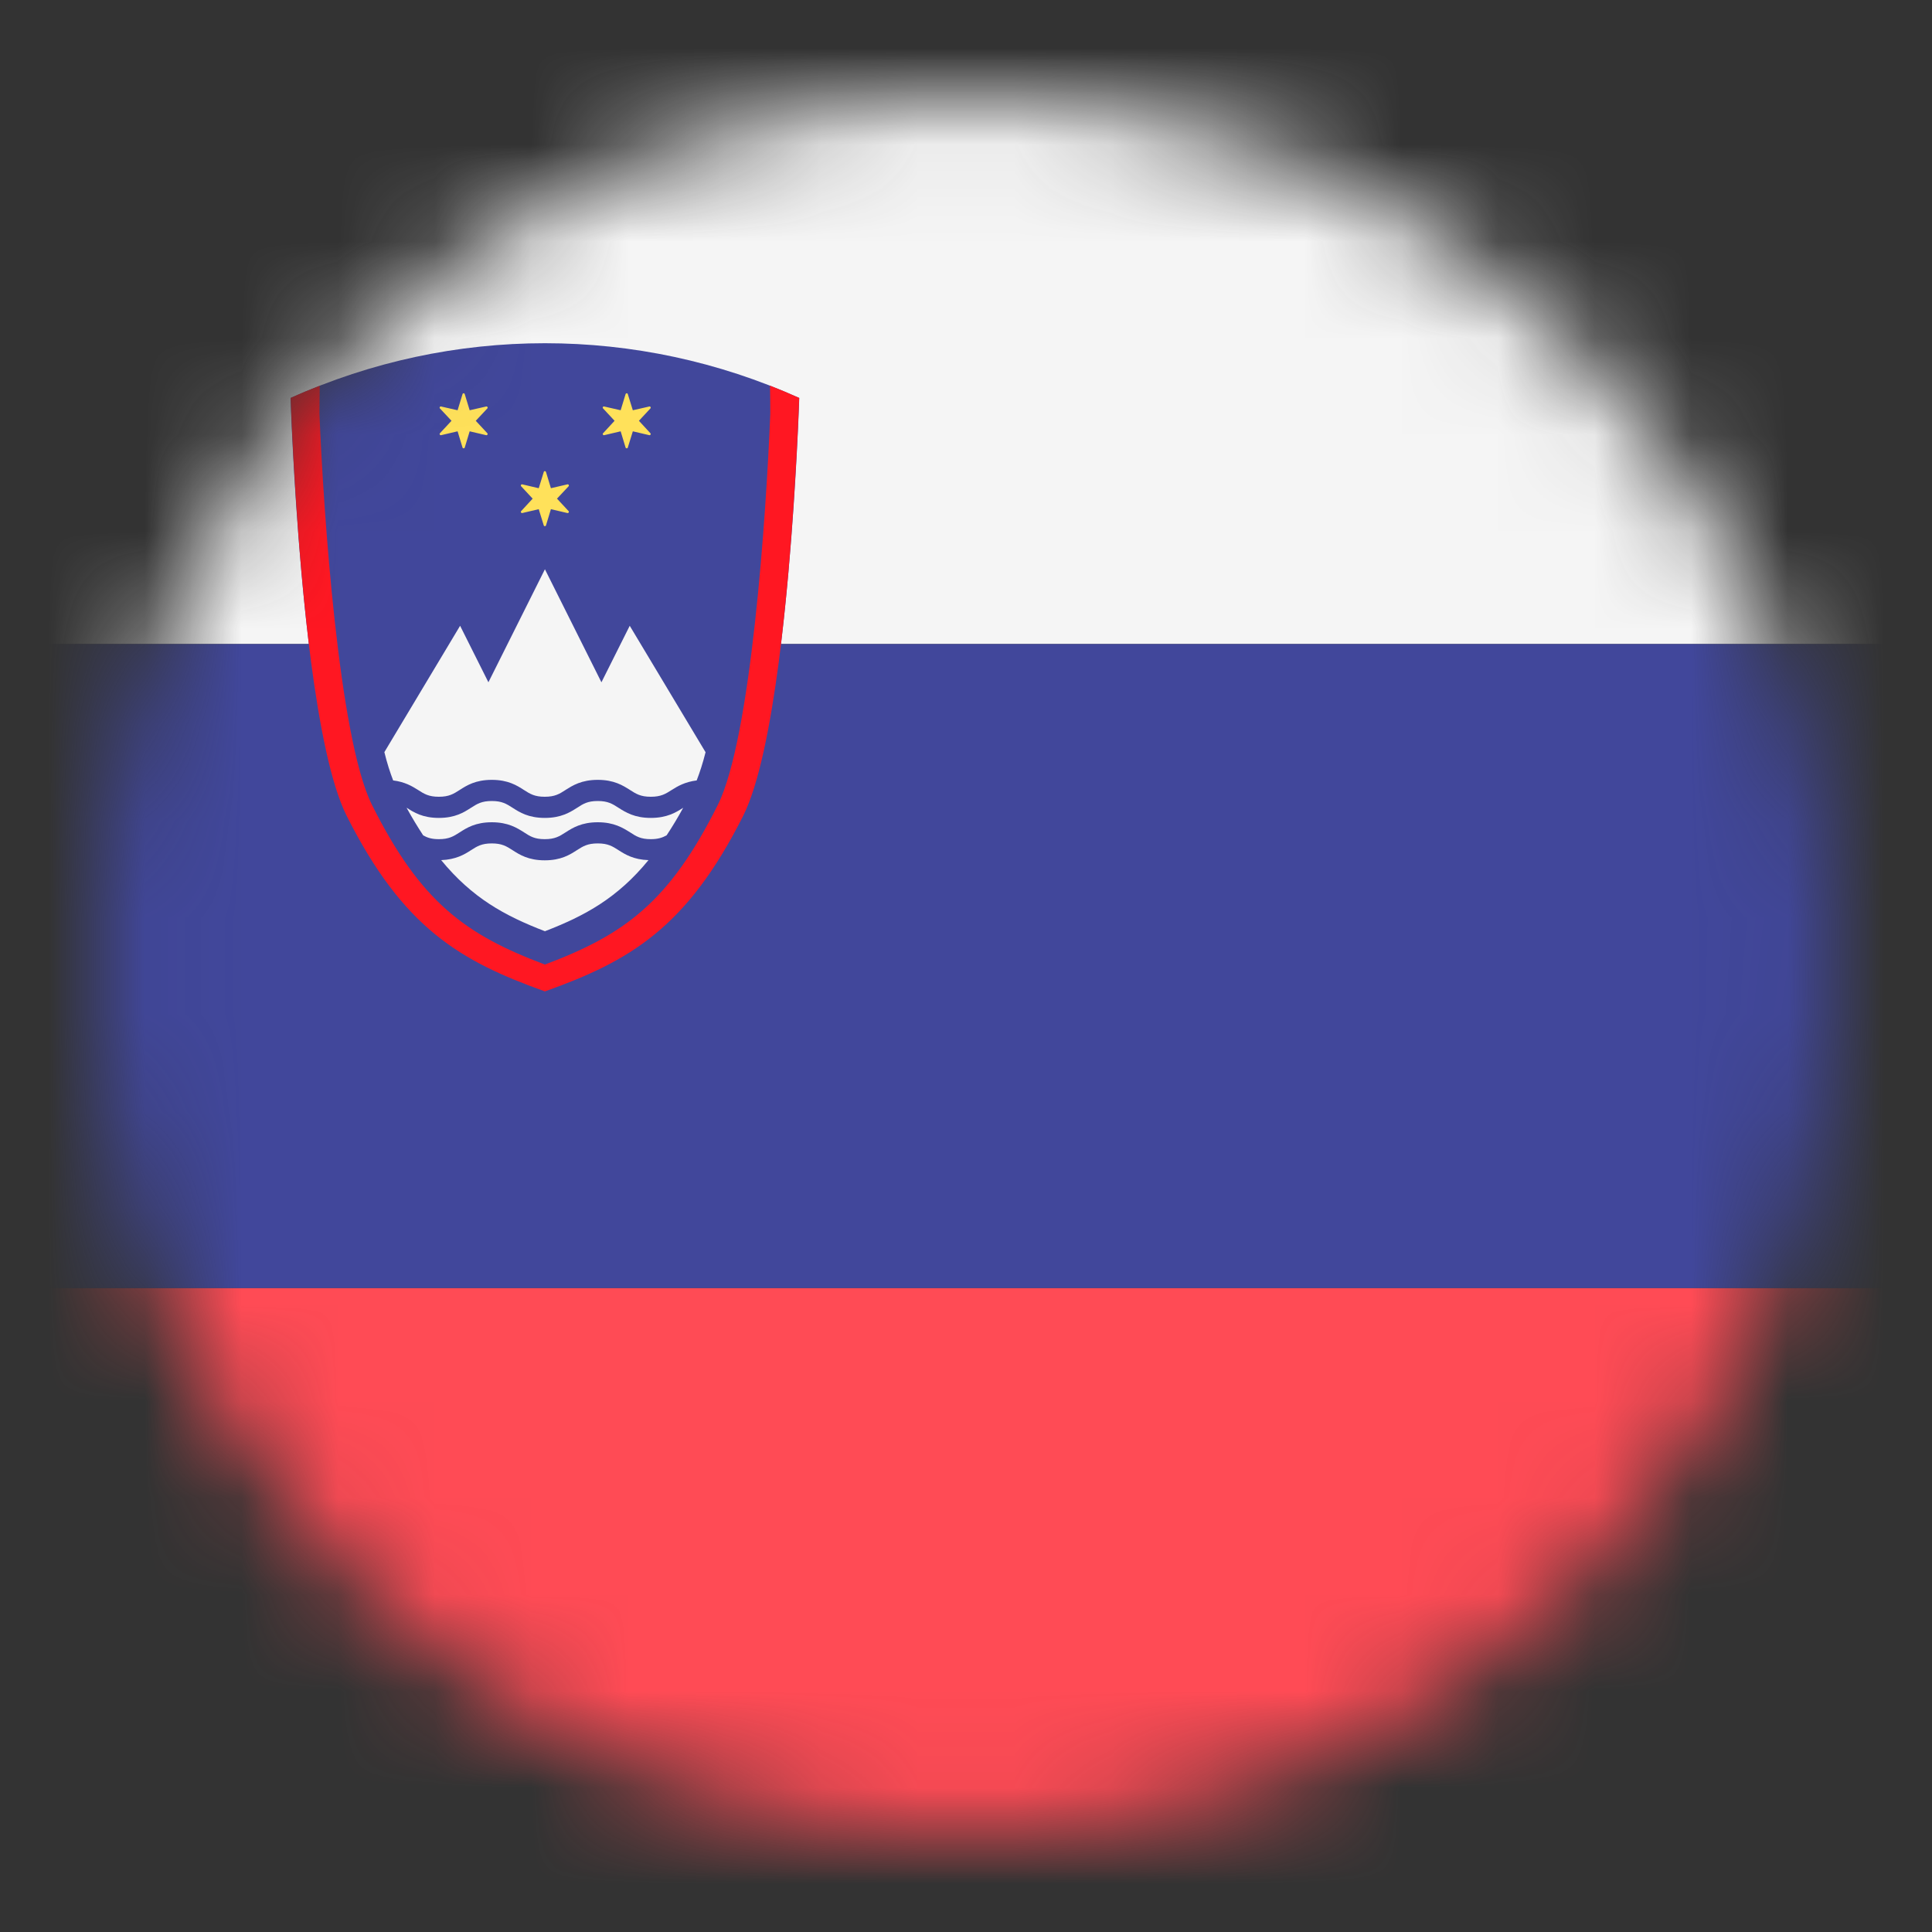
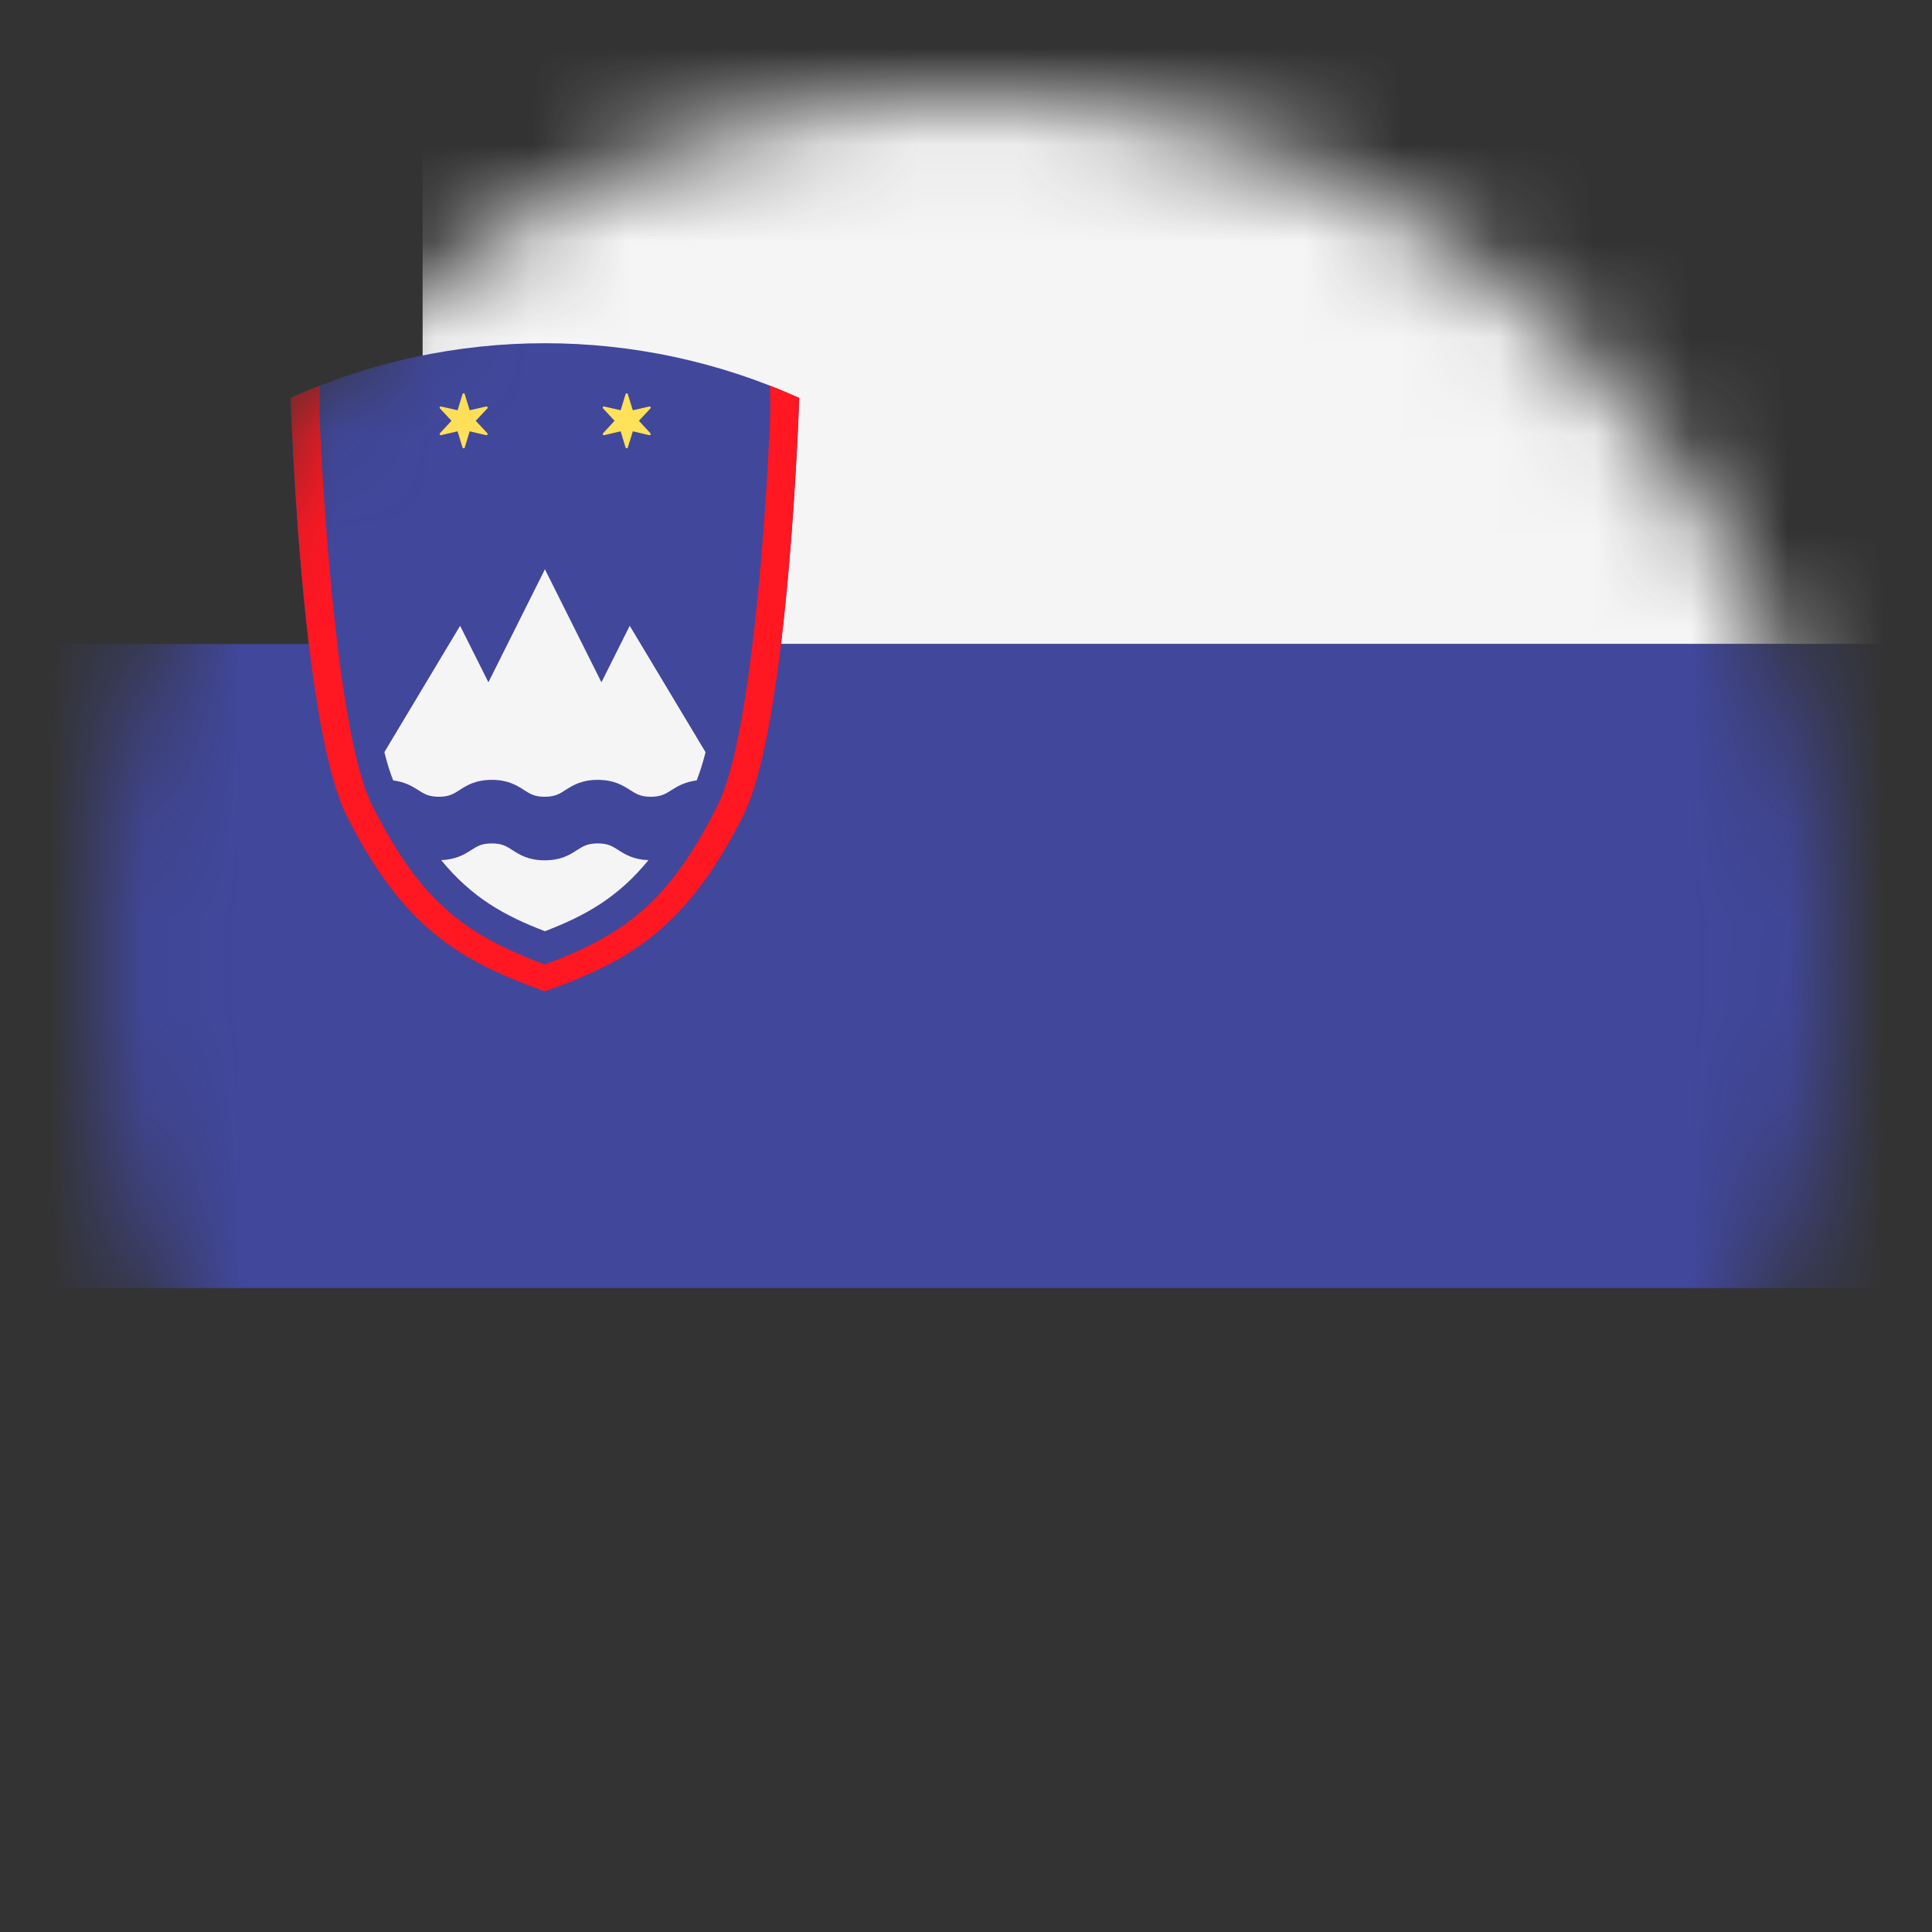
<svg xmlns="http://www.w3.org/2000/svg" width="20" height="20" viewBox="0 0 20 20" fill="none">
  <rect x="0" y="0" width="20" height="20" fill="#333333" stroke="none" />
  <mask id="mask0_3627_54161" style="mask-type:alpha" maskUnits="userSpaceOnUse" x="1" y="1" width="18" height="18">
    <circle cx="10" cy="10" r="9" fill="#D9D9D9" />
  </mask>
  <g mask="url(#mask0_3627_54161)">
-     <path d="M15.625 0H4.375C1.959 0 0 1.959 0 4.375V6.667H20V4.375C20 1.959 18.041 0 15.625 0Z" fill="#F5F5F5" />
-     <path d="M0 15.625C0 18.041 1.959 20 4.375 20H15.625C18.041 20 20 18.041 20 15.625V13.333H0V15.625Z" fill="#FF4B55" />
+     <path d="M15.625 0H4.375V6.667H20V4.375C20 1.959 18.041 0 15.625 0Z" fill="#F5F5F5" />
    <path d="M20 6.667H0V13.334H20V6.667Z" fill="#41479B" />
    <path d="M8.274 4.12C8.274 4.12 8.168 7.496 7.694 8.444C7.108 9.609 6.518 9.949 5.641 10.263C4.764 9.949 4.174 9.609 3.588 8.444C3.114 7.496 3.008 4.12 3.008 4.12C4.682 3.364 6.6 3.364 8.274 4.12Z" fill="#41479B" />
    <path d="M6.403 8.801C6.339 8.76 6.293 8.731 6.188 8.731C6.082 8.731 6.036 8.76 5.972 8.801C5.899 8.848 5.808 8.906 5.639 8.906C5.47 8.906 5.379 8.848 5.306 8.801C5.242 8.76 5.196 8.731 5.091 8.731C4.986 8.731 4.94 8.76 4.876 8.801C4.807 8.846 4.719 8.898 4.567 8.904C4.887 9.294 5.222 9.479 5.641 9.64C6.059 9.479 6.394 9.294 6.713 8.904C6.56 8.899 6.473 8.846 6.403 8.801Z" fill="#F5F5F5" />
    <path d="M4.328 8.178C4.392 8.219 4.438 8.248 4.543 8.248C4.648 8.248 4.694 8.219 4.758 8.178C4.831 8.131 4.922 8.073 5.091 8.073C5.26 8.073 5.351 8.131 5.424 8.178C5.488 8.219 5.534 8.248 5.639 8.248C5.744 8.248 5.791 8.219 5.854 8.178C5.928 8.131 6.019 8.073 6.188 8.073C6.357 8.073 6.448 8.131 6.522 8.178C6.586 8.219 6.632 8.248 6.737 8.248C6.842 8.248 6.889 8.219 6.953 8.178C7.014 8.139 7.091 8.094 7.212 8.079C7.244 7.996 7.275 7.902 7.304 7.787L6.519 6.478L6.226 7.063L5.641 5.893L5.056 7.063L4.763 6.478L3.979 7.786C4.007 7.901 4.038 7.996 4.07 8.079C4.191 8.094 4.267 8.139 4.328 8.178Z" fill="#F5F5F5" />
-     <path d="M7.071 8.363C6.998 8.409 6.907 8.467 6.737 8.467C6.568 8.467 6.477 8.409 6.404 8.363C6.339 8.321 6.293 8.292 6.188 8.292C6.083 8.292 6.037 8.321 5.973 8.363C5.9 8.409 5.809 8.467 5.64 8.467C5.47 8.467 5.379 8.409 5.306 8.362C5.242 8.321 5.196 8.292 5.091 8.292C4.986 8.292 4.94 8.321 4.876 8.362C4.803 8.409 4.712 8.467 4.543 8.467C4.374 8.467 4.283 8.409 4.21 8.362C4.21 8.362 4.209 8.362 4.209 8.362C4.266 8.466 4.324 8.561 4.381 8.648C4.424 8.672 4.468 8.687 4.543 8.687C4.648 8.687 4.694 8.658 4.758 8.617C4.831 8.57 4.922 8.512 5.091 8.512C5.26 8.512 5.351 8.57 5.424 8.616C5.488 8.658 5.534 8.687 5.639 8.687C5.744 8.687 5.791 8.658 5.854 8.617C5.928 8.57 6.019 8.512 6.188 8.512C6.357 8.512 6.448 8.57 6.522 8.616C6.586 8.658 6.632 8.687 6.737 8.687C6.813 8.687 6.858 8.671 6.901 8.647C6.958 8.561 7.016 8.465 7.073 8.361C7.072 8.362 7.072 8.362 7.071 8.363Z" fill="#F5F5F5" />
-     <path d="M5.652 4.886L5.703 5.054L5.874 5.014C5.886 5.011 5.894 5.025 5.886 5.034L5.766 5.162L5.886 5.291C5.894 5.299 5.886 5.313 5.874 5.311L5.703 5.271L5.652 5.439C5.648 5.45 5.632 5.45 5.629 5.439L5.577 5.271L5.406 5.311C5.395 5.313 5.387 5.299 5.395 5.291L5.514 5.162L5.395 5.034C5.387 5.025 5.395 5.011 5.406 5.014L5.577 5.054L5.629 4.886C5.632 4.874 5.648 4.874 5.652 4.886Z" fill="#FFE15A" />
    <path d="M4.811 4.08L4.862 4.247L5.033 4.208C5.045 4.205 5.053 4.219 5.045 4.228L4.925 4.356L5.045 4.485C5.053 4.493 5.045 4.507 5.033 4.505L4.862 4.465L4.811 4.633C4.808 4.644 4.791 4.644 4.788 4.633L4.737 4.465L4.566 4.505C4.554 4.507 4.546 4.493 4.554 4.485L4.674 4.356L4.554 4.228C4.546 4.219 4.554 4.205 4.566 4.208L4.737 4.247L4.788 4.08C4.791 4.068 4.808 4.068 4.811 4.08Z" fill="#FFE15A" />
    <path d="M6.499 4.08L6.551 4.247L6.722 4.208C6.733 4.205 6.741 4.219 6.733 4.228L6.614 4.356L6.733 4.485C6.741 4.493 6.733 4.507 6.722 4.505L6.551 4.465L6.499 4.633C6.496 4.644 6.48 4.644 6.476 4.633L6.425 4.465L6.254 4.505C6.243 4.507 6.234 4.493 6.243 4.485L6.362 4.356L6.243 4.228C6.234 4.219 6.242 4.205 6.254 4.208L6.425 4.247L6.476 4.08C6.48 4.068 6.496 4.068 6.499 4.08Z" fill="#FFE15A" />
    <path d="M7.971 3.992C7.973 4.086 7.974 4.18 7.974 4.281C7.932 5.337 7.775 7.636 7.433 8.328C6.928 9.341 6.462 9.676 5.641 9.985C4.819 9.676 4.354 9.341 3.849 8.329C3.506 7.634 3.348 5.296 3.307 4.282C3.307 4.18 3.309 4.087 3.31 3.993C3.209 4.032 3.108 4.074 3.009 4.119C3.016 4.324 3.067 5.669 3.22 6.851C3.307 7.511 3.426 8.12 3.588 8.444C4.174 9.609 4.764 9.949 5.641 10.263C6.518 9.949 7.108 9.609 7.694 8.444C7.856 8.12 7.975 7.511 8.062 6.851C8.215 5.669 8.266 4.324 8.273 4.119C8.173 4.074 8.072 4.032 7.971 3.992Z" fill="#FF1722" />
  </g>
</svg>